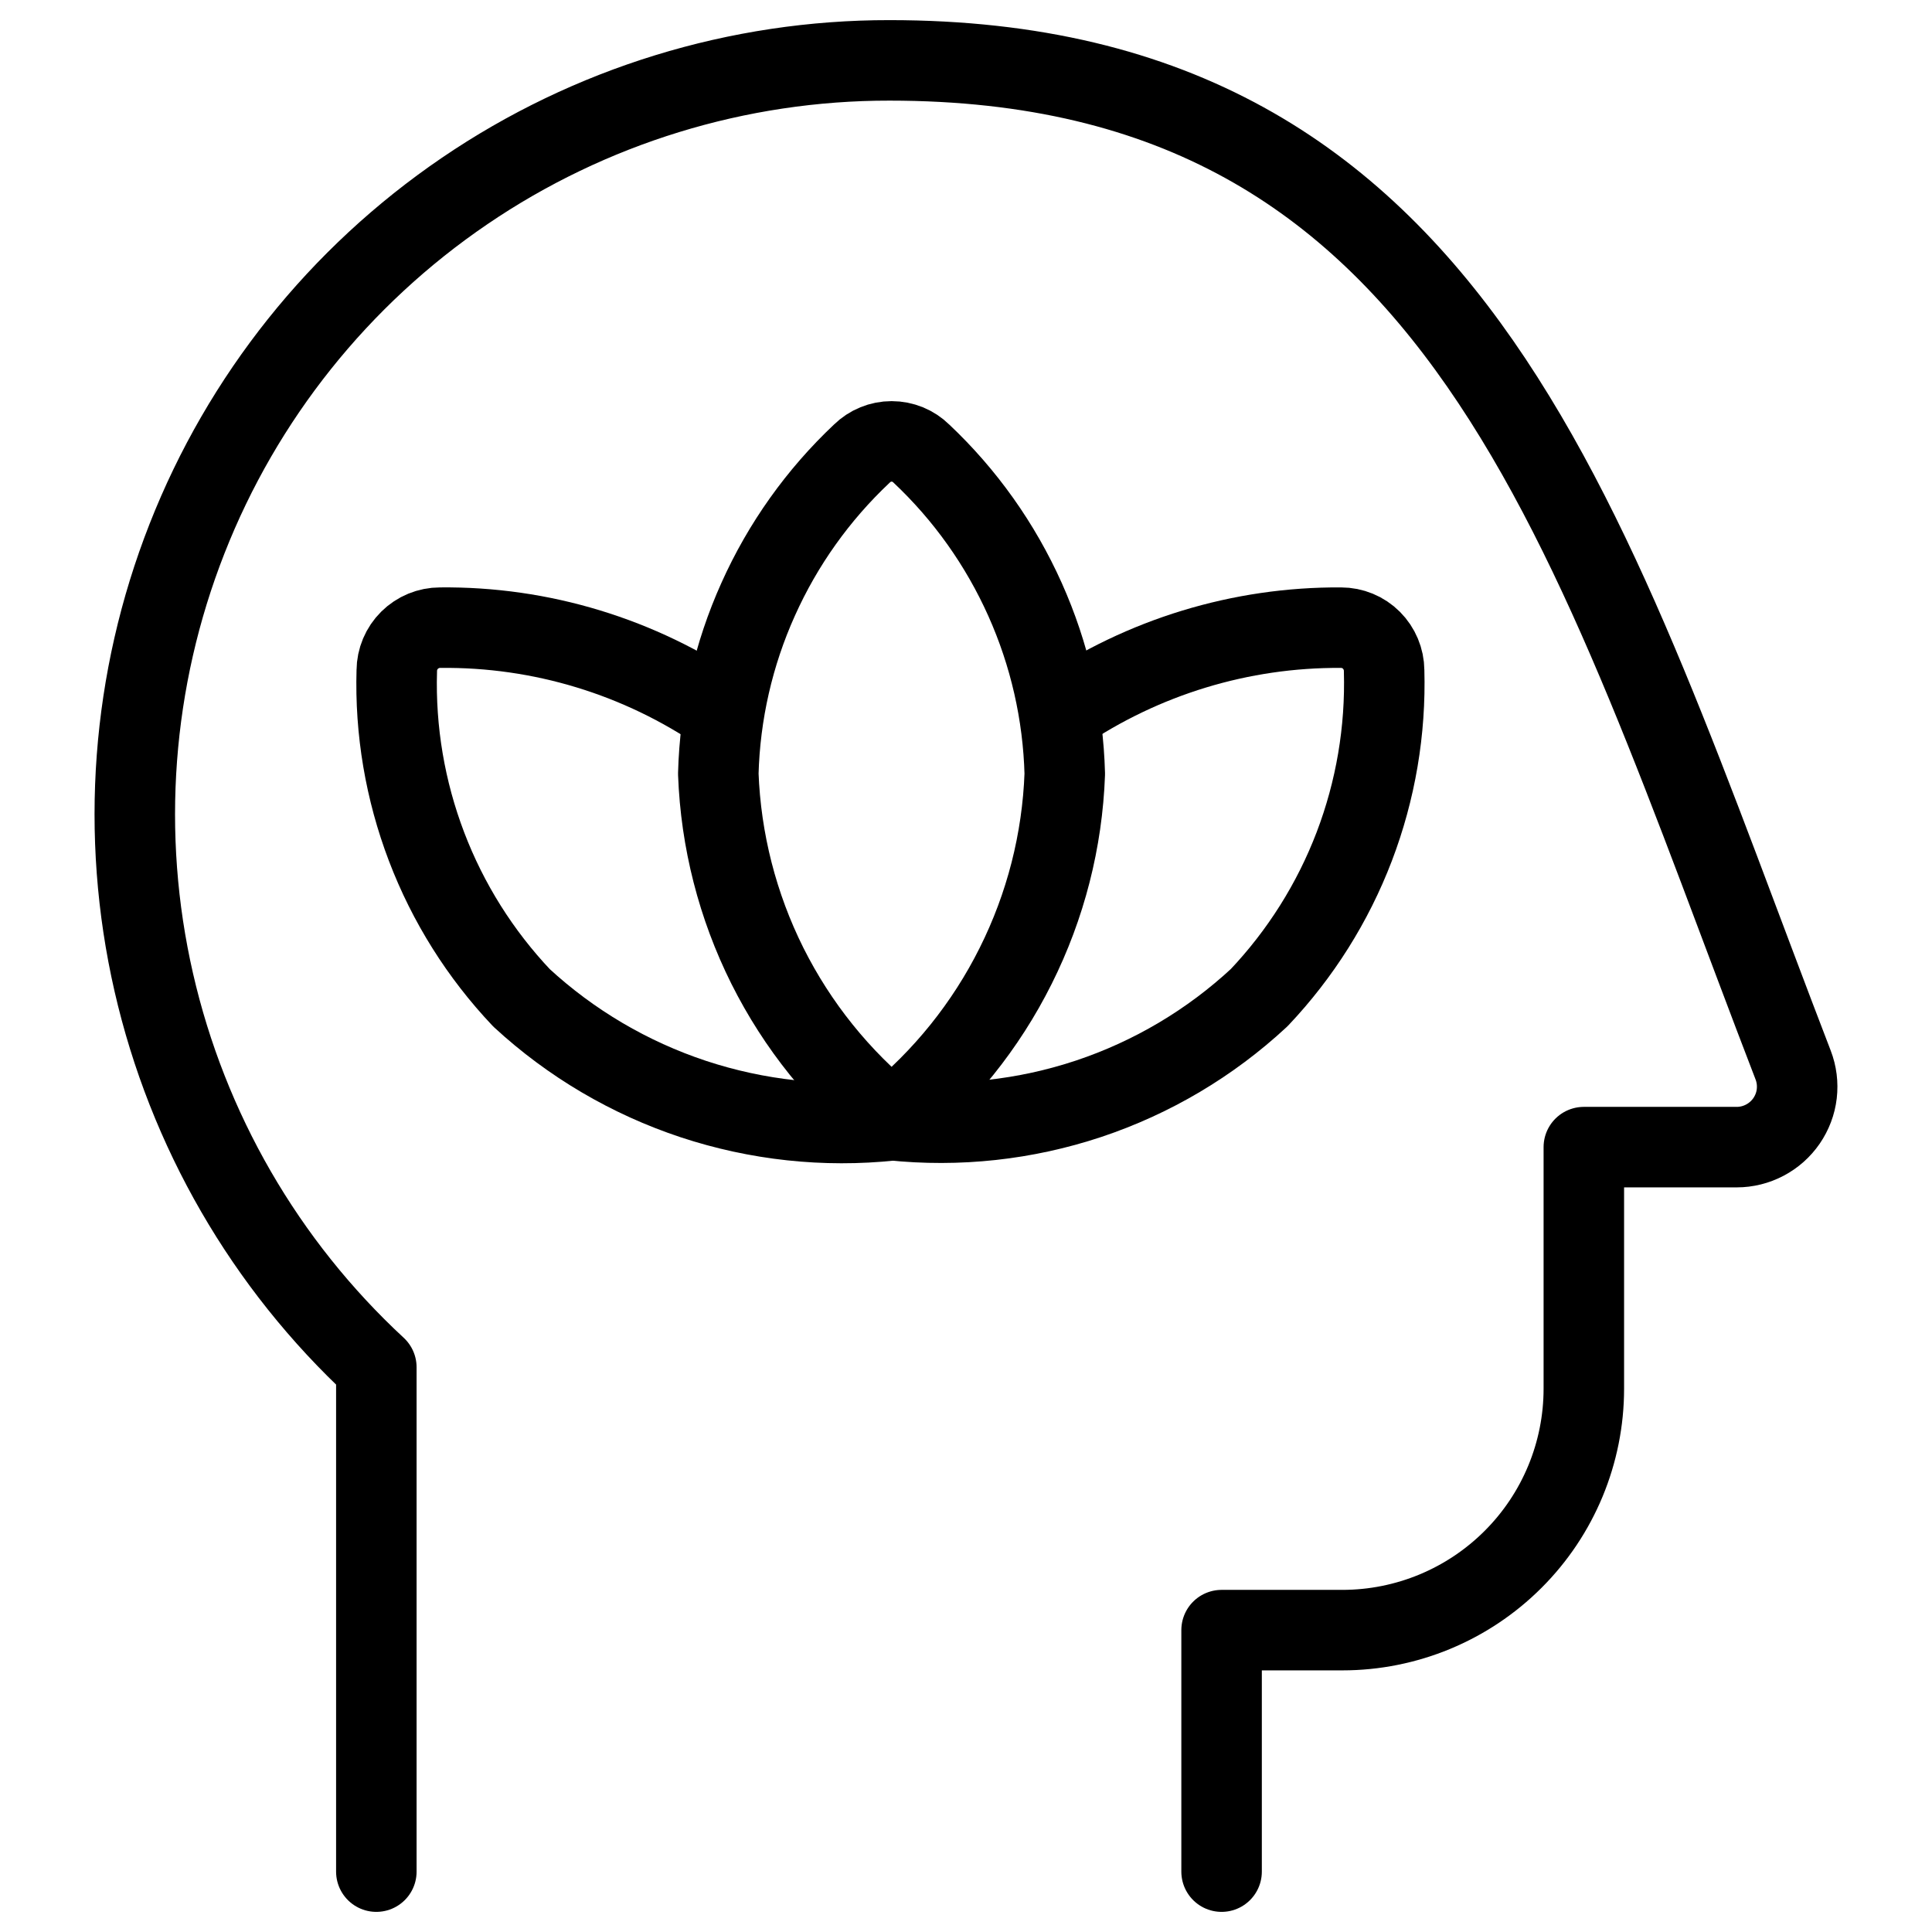
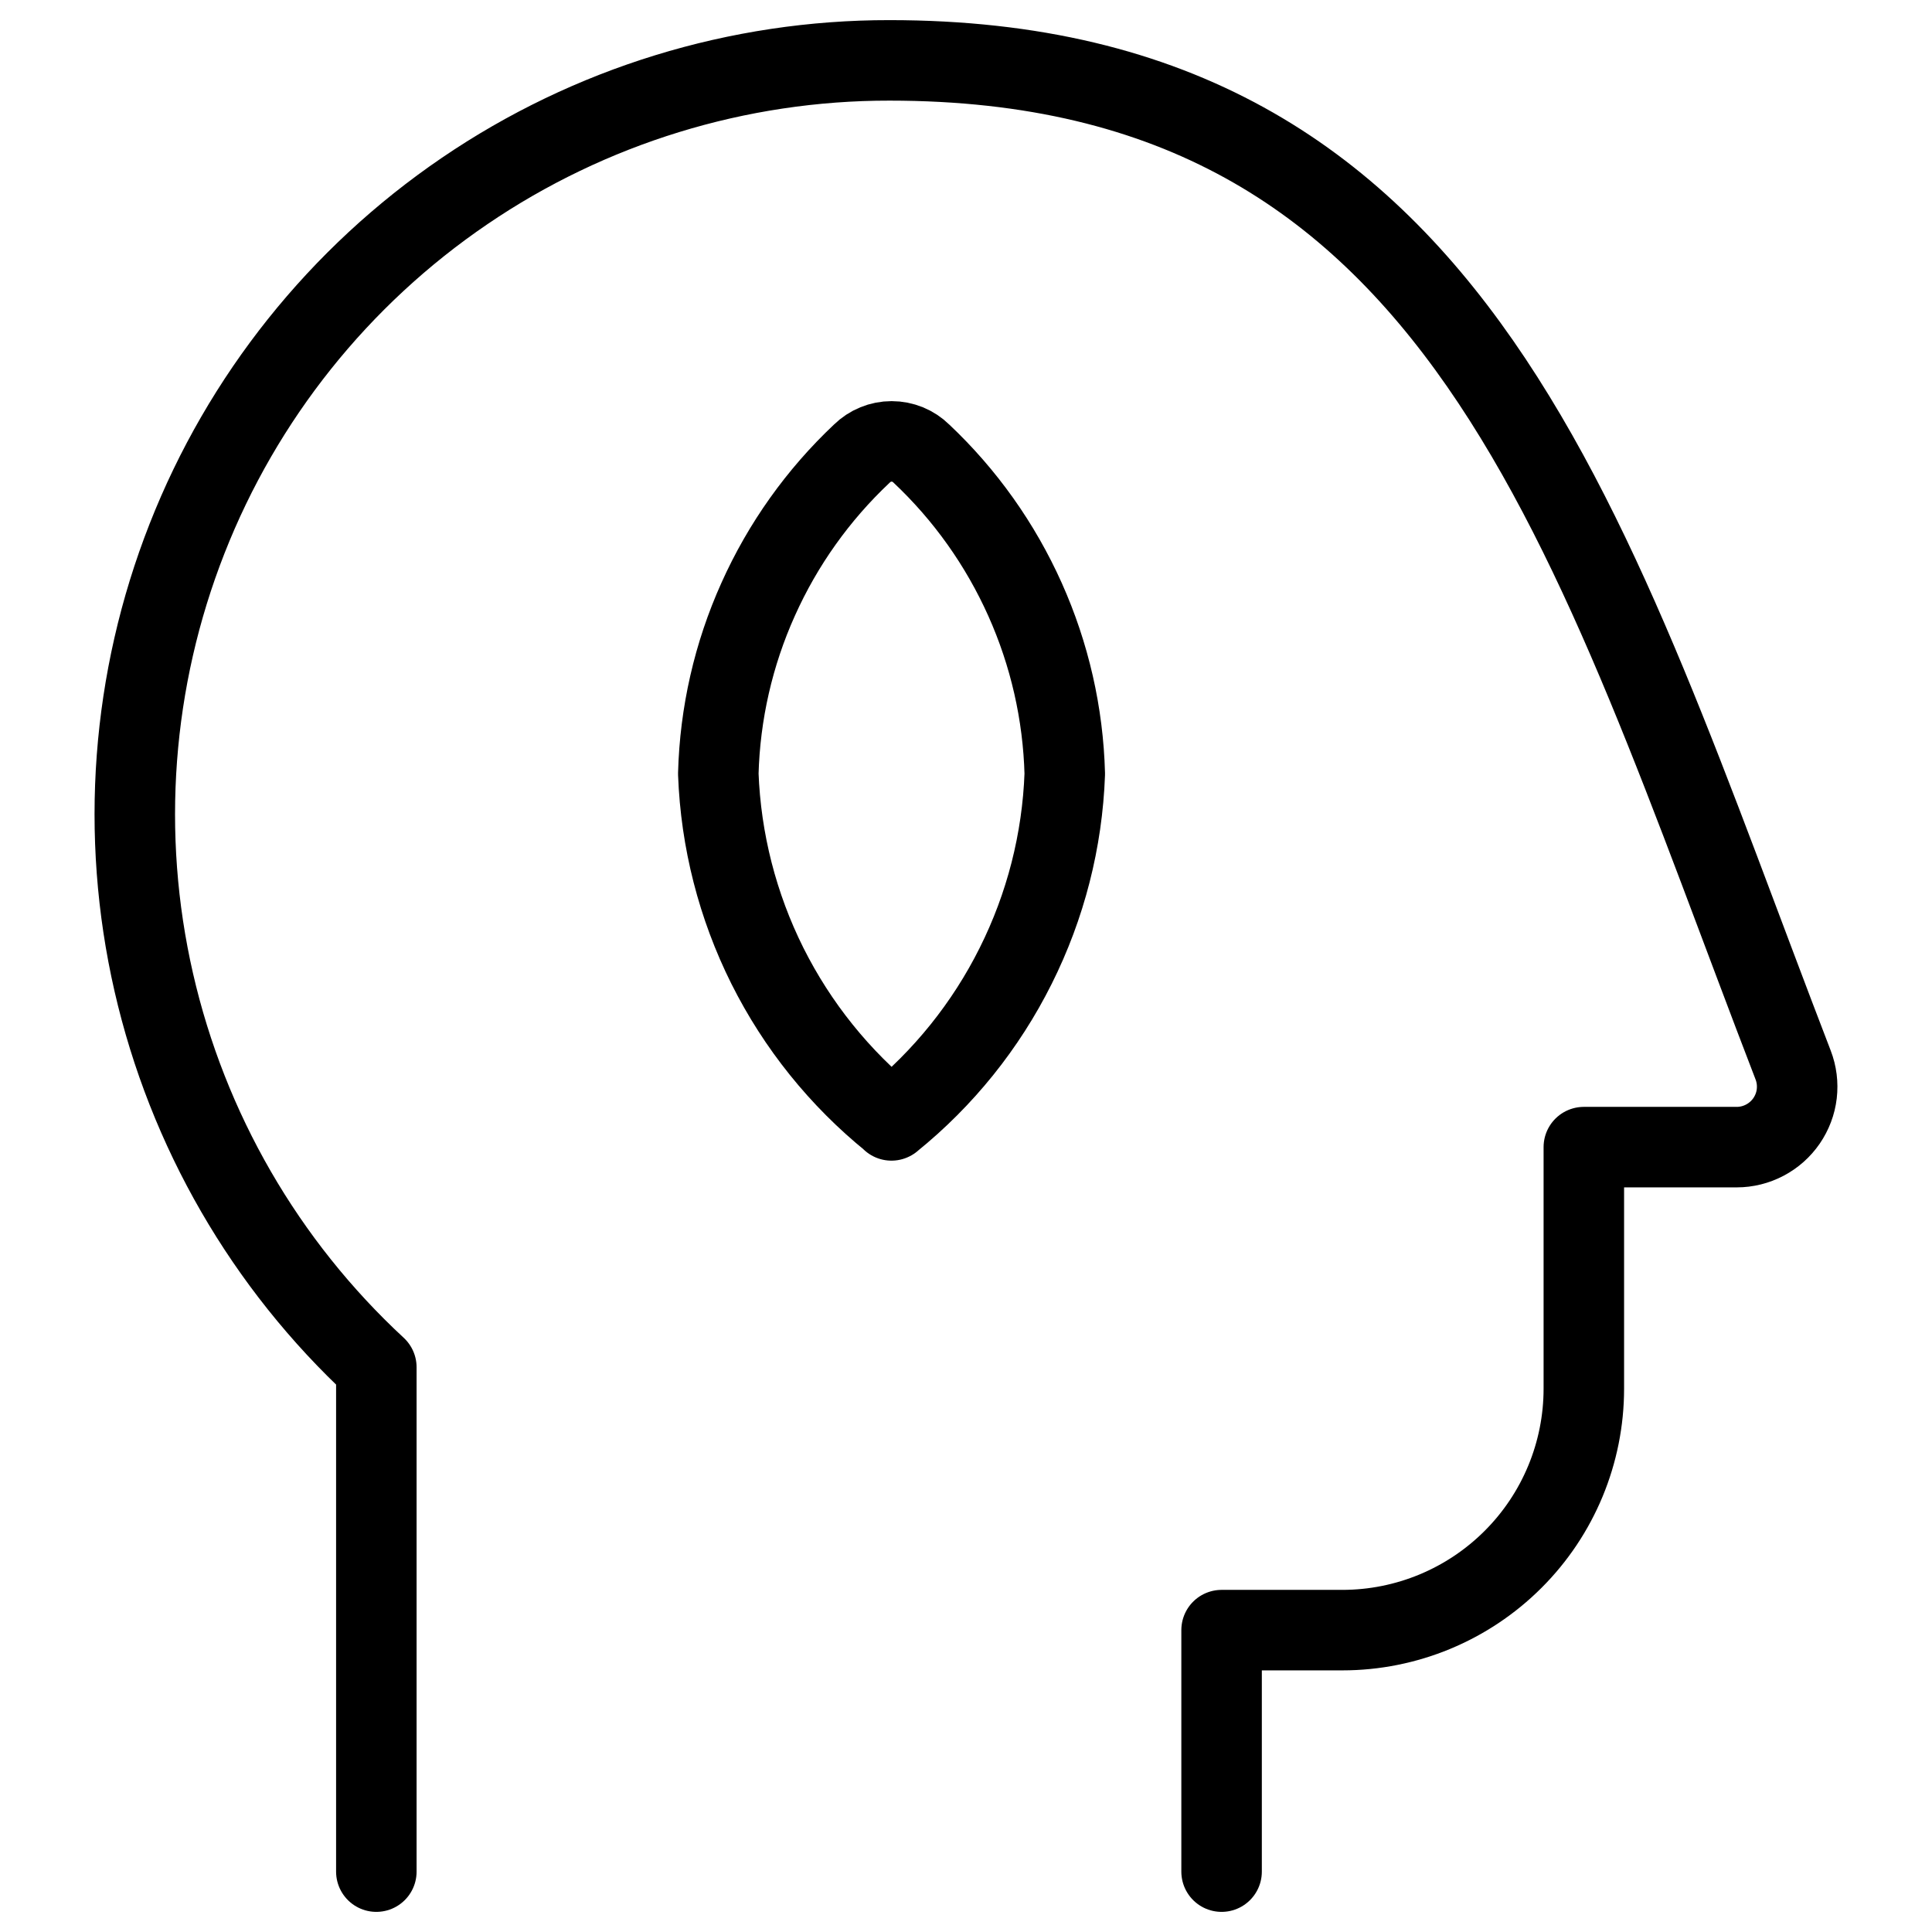
<svg xmlns="http://www.w3.org/2000/svg" fill="none" viewBox="0 0 24 24">
  <path stroke="#000000" stroke-linecap="round" stroke-linejoin="round" d="M4.675 23.25v-6.265c-1.382 -1.28 -2.345 -2.947 -2.765 -4.783 -0.42 -1.836 -0.276 -3.756 0.413 -5.51 0.688 -1.753 1.89 -3.258 3.447 -4.318C7.326 1.314 9.167 0.748 11.05 0.75c7.139 0 8.68 5.878 11.225 12.48 0.044 0.114 0.059 0.236 0.045 0.357 -0.014 0.121 -0.058 0.236 -0.127 0.337 -0.069 0.1 -0.161 0.182 -0.269 0.239 -0.108 0.057 -0.228 0.087 -0.349 0.087h-1.9v3c0 0.796 -0.316 1.559 -0.879 2.121 -0.563 0.563 -1.326 0.879 -2.121 0.879h-1.5v3" stroke-width="1" />
  <path stroke="#000000" stroke-linecap="round" stroke-linejoin="round" d="M11.076 13.917c-0.645 -0.522 -1.171 -1.176 -1.543 -1.919 -0.371 -0.743 -0.579 -1.556 -0.61 -2.386 0.02 -0.748 0.188 -1.485 0.495 -2.167 0.306 -0.683 0.744 -1.298 1.289 -1.811 0.099 -0.097 0.231 -0.151 0.369 -0.151 0.138 0 0.271 0.054 0.369 0.151 0.545 0.513 0.982 1.129 1.288 1.812 0.306 0.683 0.474 1.419 0.494 2.167 -0.03 0.83 -0.238 1.643 -0.61 2.386 -0.371 0.743 -0.897 1.397 -1.543 1.919v0Z" stroke-width="1" />
-   <path stroke="#000000" stroke-linecap="round" stroke-linejoin="round" d="M13.171 8.859c1.028 -0.699 2.244 -1.07 3.487 -1.062 0.142 0 0.278 0.056 0.378 0.156 0.1 0.1 0.157 0.236 0.158 0.377 0.021 0.746 -0.105 1.489 -0.371 2.186 -0.266 0.697 -0.668 1.335 -1.181 1.877 -0.608 0.565 -1.33 0.993 -2.118 1.256 -0.787 0.262 -1.622 0.353 -2.448 0.266" stroke-width="1" />
-   <path stroke="#000000" stroke-linecap="round" stroke-linejoin="round" d="M8.982 8.867C7.948 8.157 6.721 7.783 5.467 7.797c-0.142 0 -0.278 0.056 -0.379 0.156 -0.101 0.1 -0.158 0.236 -0.159 0.378 -0.022 0.746 0.104 1.489 0.37 2.187 0.266 0.698 0.667 1.336 1.18 1.878 0.614 0.566 1.341 0.994 2.134 1.257 0.793 0.262 1.632 0.353 2.462 0.265" stroke-width="1" />
</svg>